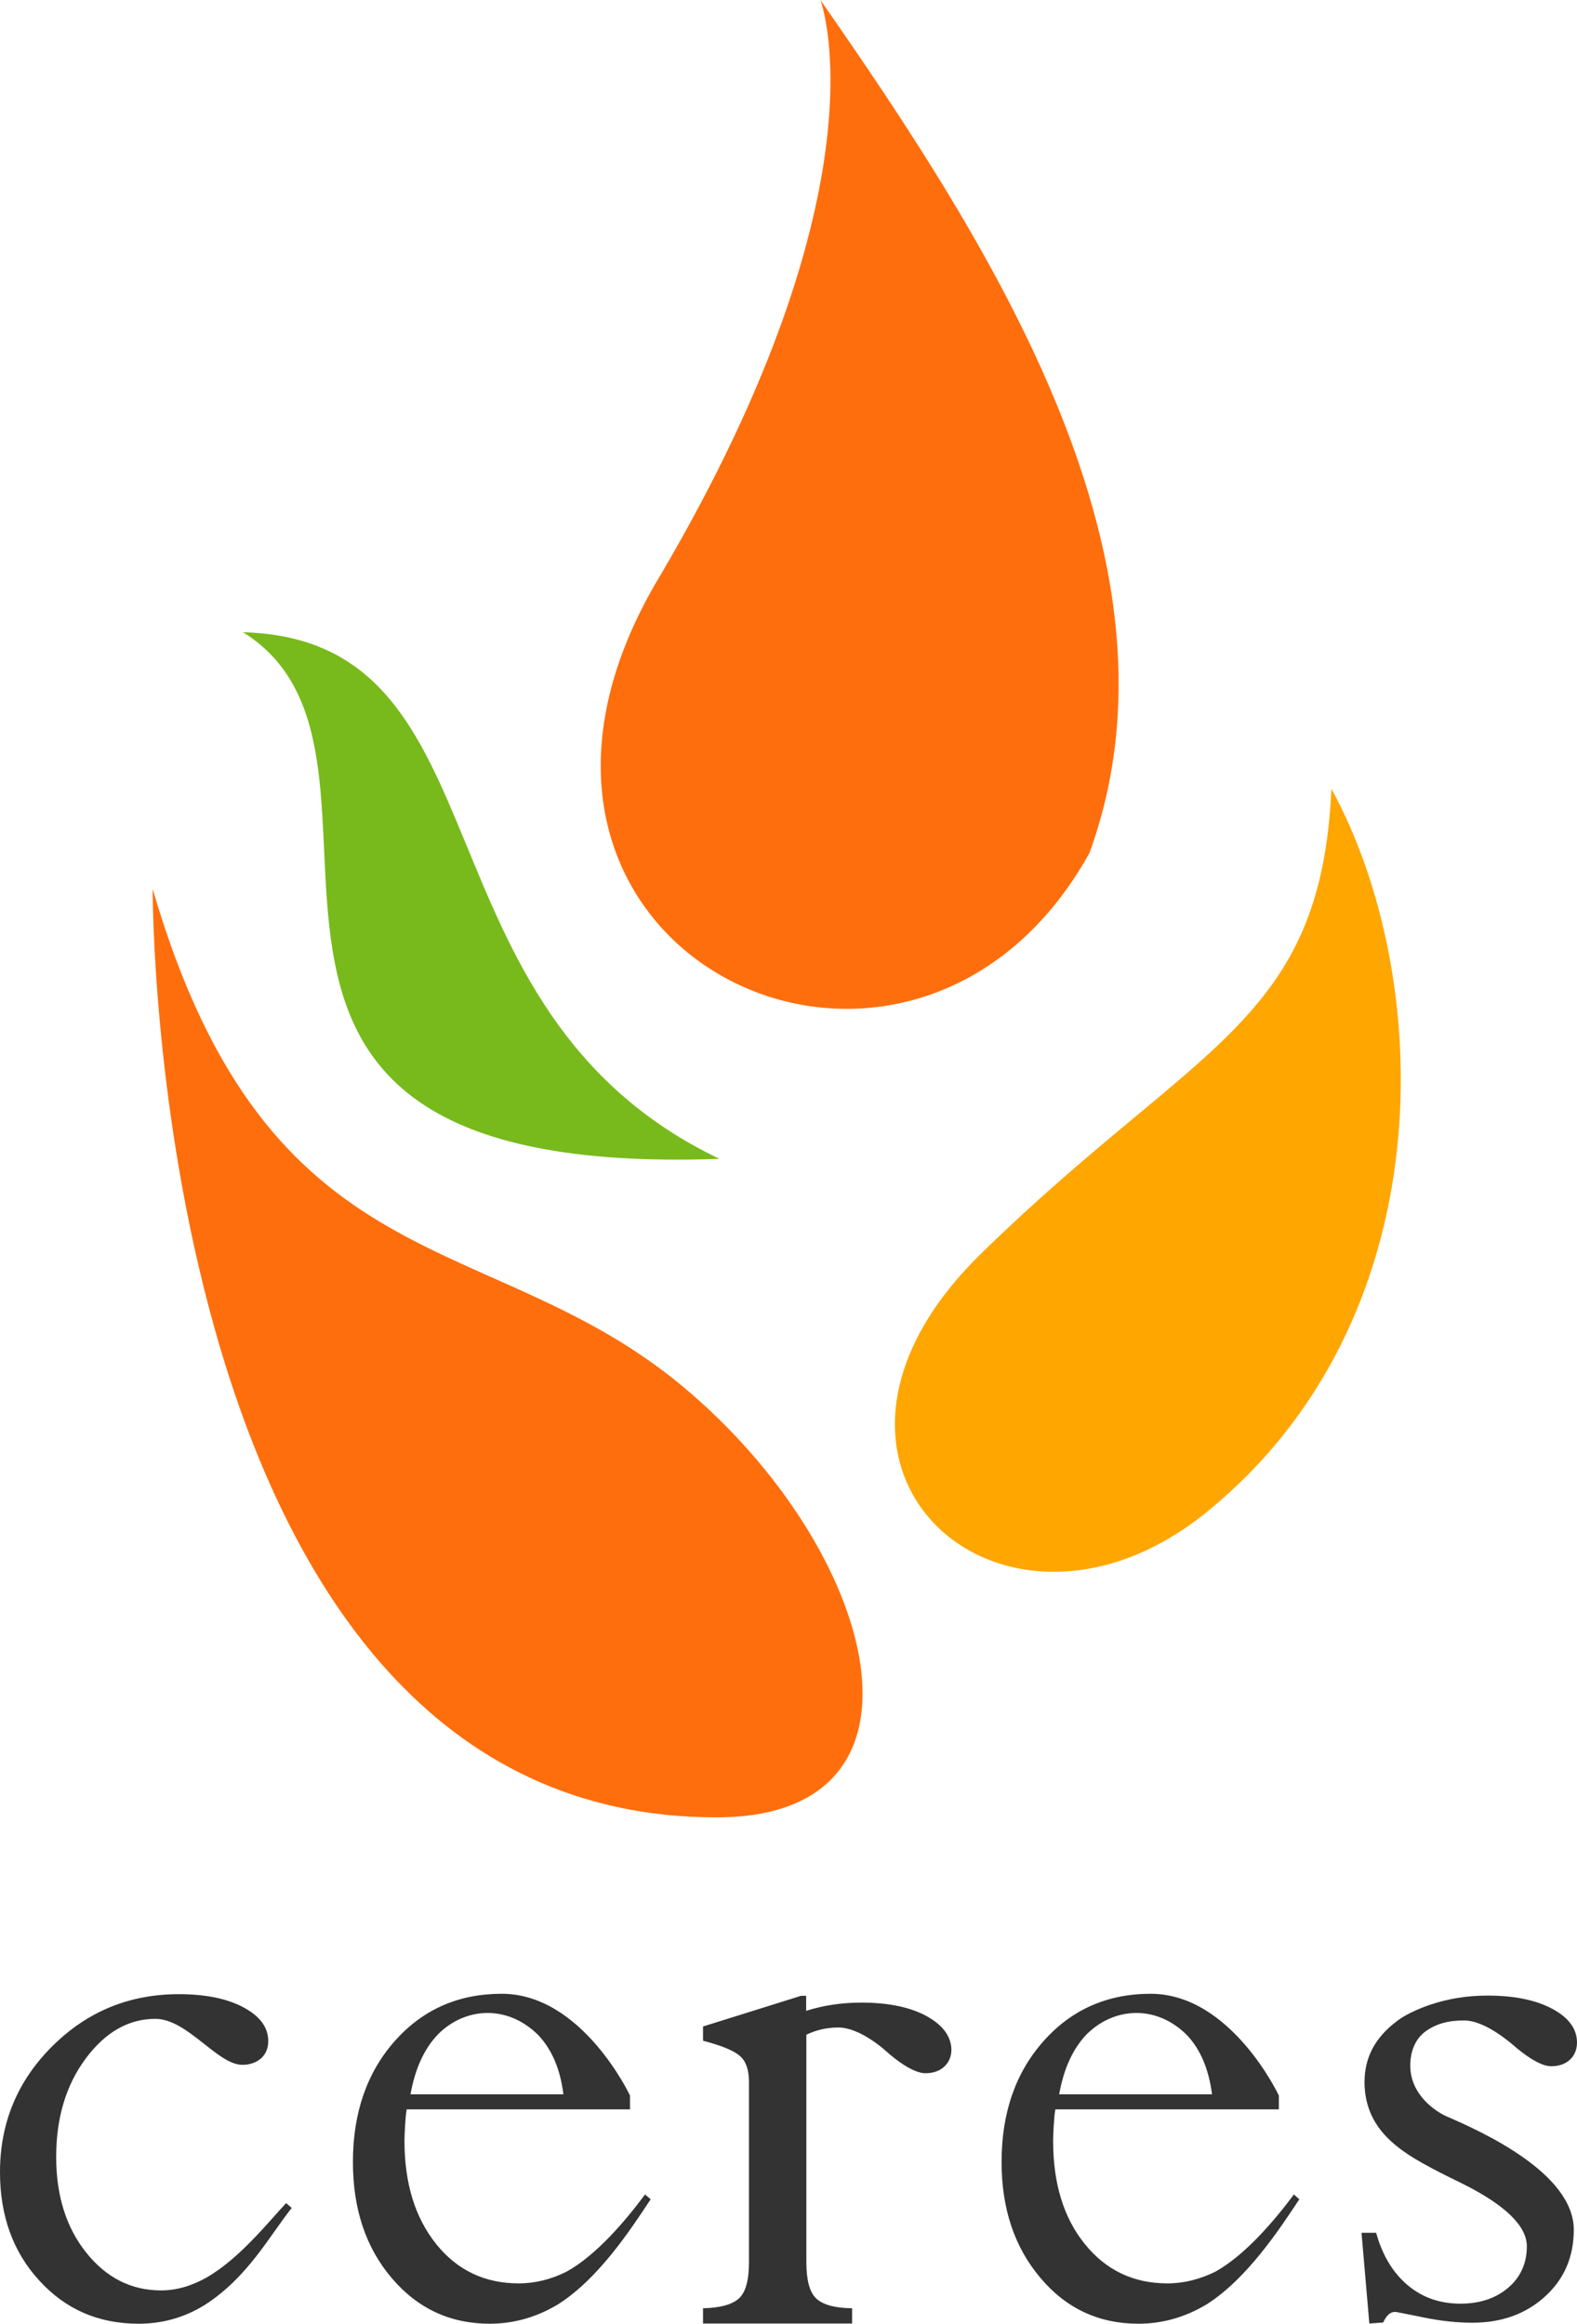
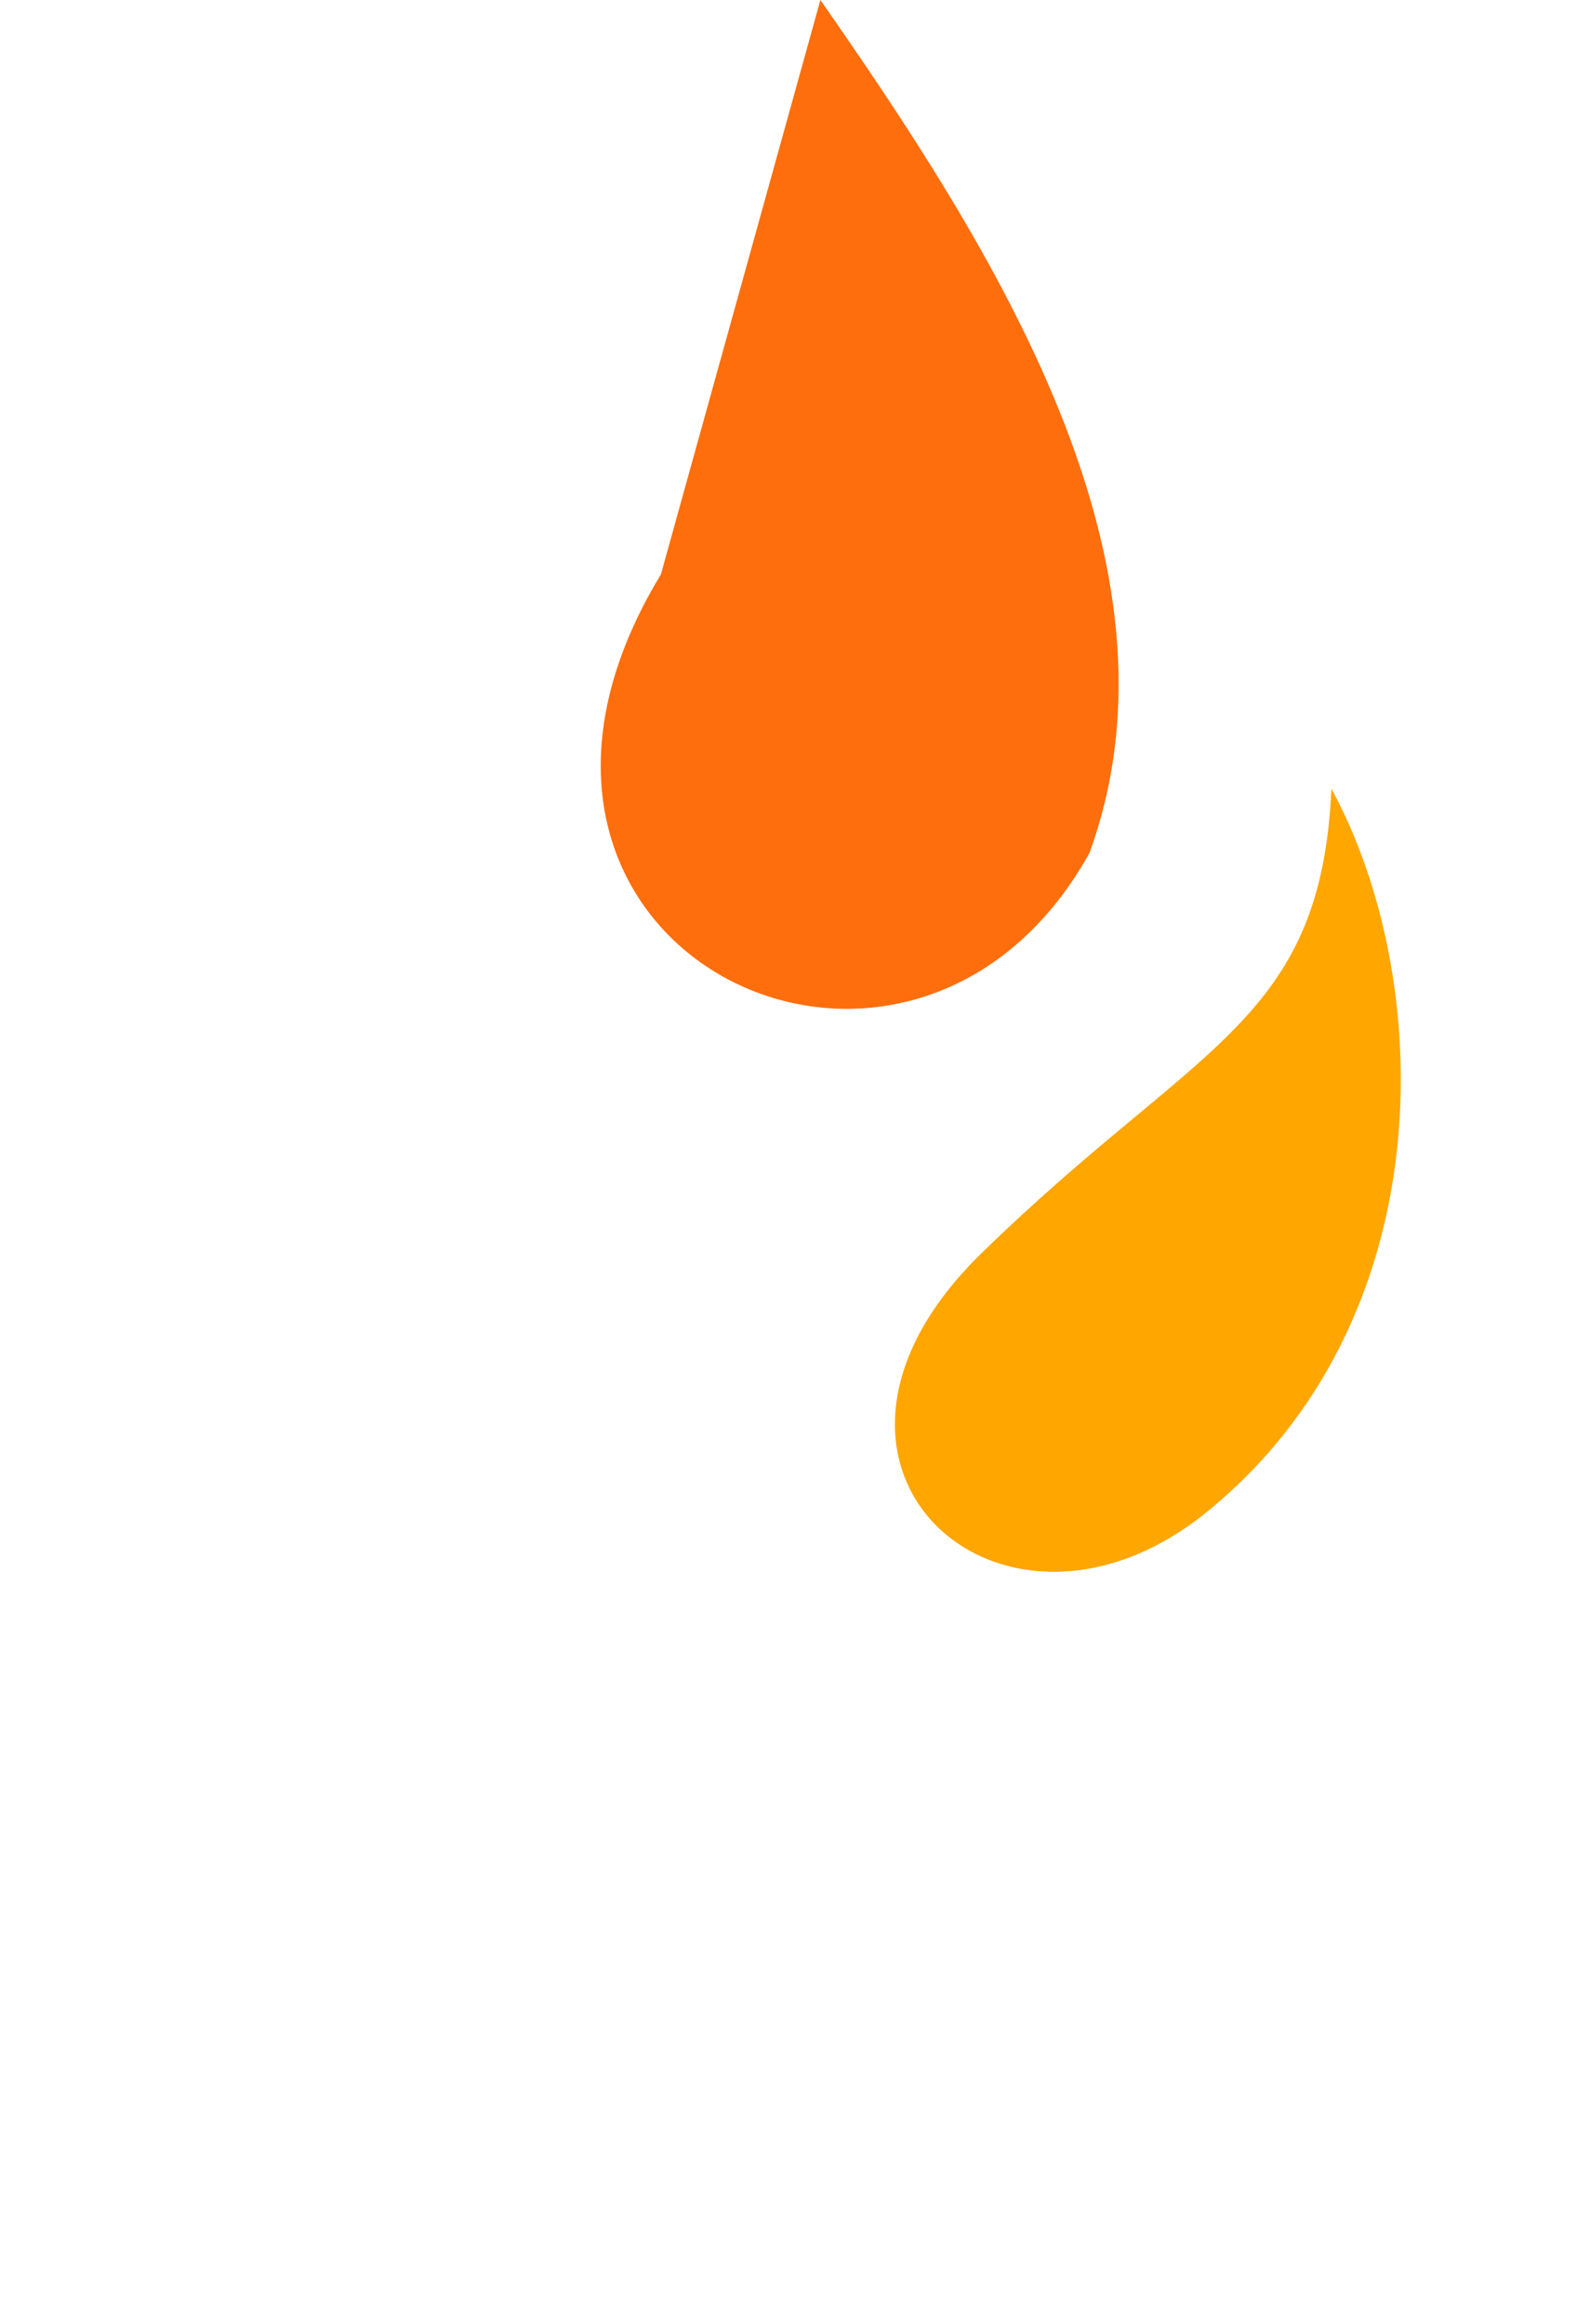
<svg xmlns="http://www.w3.org/2000/svg" viewBox="0 0 78.6 115.78">
-   <path d="M14.54 110.01c-1.1 1.38-2.21 3.49-4.36 4.85-1.01.62-2.1.92-3.27.92-1.99 0-3.64-.71-4.95-2.15C.65 112.21 0 110.4 0 108.23c0-2.46.87-4.55 2.61-6.28 1.74-1.73 3.84-2.59 6.3-2.59 1.34 0 2.41.22 3.23.66.82.44 1.23 1 1.23 1.68 0 .77-.59 1.18-1.29 1.18-1.25 0-2.73-2.29-4.34-2.29-1.33 0-2.49.66-3.47 1.98-.98 1.32-1.47 2.95-1.47 4.9 0 1.93.5 3.52 1.5 4.77 1 1.25 2.24 1.88 3.73 1.88.76 0 1.52-.22 2.28-.65 1.64-.95 3.06-2.75 3.95-3.7l.28.24zm17.89-.43c-.98 1.48-2.58 3.94-4.61 5.23-1.08.65-2.22.97-3.41.97-1.97 0-3.6-.76-4.89-2.28-1.29-1.52-1.93-3.44-1.93-5.78 0-2.45.7-4.46 2.09-6.03 1.4-1.57 3.17-2.35 5.33-2.35 4.01 0 6.39 5.07 6.39 5.07v.69H20.27c-.07.33-.11 1.31-.11 1.57 0 2.12.53 3.83 1.58 5.14 1.05 1.31 2.43 1.96 4.12 1.96.81 0 1.61-.2 2.39-.59 1.52-.85 2.96-2.58 3.9-3.84l.28.24zm-11.97-5.23h7.62c-.15-1.24-.57-2.23-1.25-2.95-1.54-1.53-3.64-1.4-5-.04-.68.71-1.14 1.7-1.37 2.99zm44.3 5.23c-.98 1.48-2.59 3.94-4.61 5.23-1.08.65-2.22.97-3.41.97-1.97 0-3.6-.76-4.88-2.28-1.29-1.52-1.94-3.44-1.94-5.78 0-2.45.7-4.46 2.1-6.03 1.39-1.56 3.17-2.35 5.33-2.35 4.01 0 6.39 5.07 6.39 5.07v.69H52.6c-.07.33-.11 1.31-.11 1.57 0 2.12.52 3.83 1.58 5.14 1.06 1.31 2.43 1.96 4.12 1.96.81 0 1.61-.2 2.4-.59 1.51-.85 2.96-2.58 3.9-3.84l.27.24zm-11.97-5.23h7.62c-.16-1.24-.57-2.23-1.25-2.95-1.53-1.53-3.63-1.4-5-.04-.68.71-1.14 1.7-1.37 2.99zm-6.63-3.91c-.82-.44-1.9-.66-3.23-.66-.98 0-1.9.14-2.75.41v-.75h-.25l-4.89 1.53v.71c.96.25 1.58.51 1.86.78.29.26.43.69.43 1.28v8.97c0 .89-.16 1.49-.49 1.8-.33.31-.93.48-1.8.5v.76h7.43v-.76c-.87-.01-1.46-.18-1.79-.49-.33-.31-.49-.92-.49-1.81v-11.33c.5-.24 1.03-.36 1.6-.36 1.08 0 2.33 1.14 2.34 1.15.07.06 1.22 1.13 2 1.13.81 0 1.29-.52 1.29-1.18-.02-.68-.44-1.23-1.26-1.68zm25.92 5c-.53-.24-1.79-1.07-1.79-2.52 0-.67.22-1.27.7-1.66.62-.47 1.27-.59 1.99-.59 1.12 0 2.51 1.29 2.62 1.38.73.6 1.3.9 1.72.9.81 0 1.28-.51 1.28-1.18 0-.68-.41-1.24-1.23-1.68-.82-.44-1.9-.66-3.23-.66-1 0-1.93.15-2.81.44-.31.1-1.19.42-1.74.86-1.06.8-1.58 1.8-1.58 3.01 0 .84.23 1.59.69 2.24.46.65 1.2 1.25 2.22 1.81.46.26 1.12.6 1.95 1 2.15 1.07 3.23 2.12 3.23 3.13 0 .85-.31 1.53-.92 2.06-.62.53-1.41.8-2.39.8-1.03 0-1.91-.31-2.64-.93-.73-.62-1.25-1.48-1.56-2.6h-.73l.39 4.52.69-.05c.08-.18.17-.31.27-.4.1-.09.21-.13.33-.13.04 0 .5.09 1.38.27.87.18 1.69.27 2.46.27 1.47 0 2.68-.44 3.63-1.31.96-.87 1.43-1.98 1.43-3.33-.01-2.81-4.55-4.87-6.36-5.65z" fill="#333" />
-   <path fill="#FF6E0C" d="M40.89 0c8.65 12.41 18.66 28.07 13.41 42.5-9.03 16.26-32.66 4.74-21.36-13.88C44.38 9.16 40.89 0 40.89 0z" />
-   <path fill="#78BA1C" d="M12.11 31.5c13.47.36 8.15 18.79 23.75 26.24C6.08 58.81 22.13 37.71 12.11 31.5z" />
-   <path fill="#FF6E0C" d="M34.04 69.09C24.3 60.97 13.43 64.24 7.61 44.3c0 0-.18 46.25 28.1 46.25 11.6.01 8.06-13.34-1.67-21.46z" />
+   <path fill="#FF6E0C" d="M40.89 0c8.65 12.41 18.66 28.07 13.41 42.5-9.03 16.26-32.66 4.74-21.36-13.88z" />
  <path fill="#FFA600" d="M48.89 62.47C59.65 51.95 65.83 51.01 66.36 39.3c5.14 9.4 5.7 26.52-6.38 36.17-10.17 8.05-21.85-2.48-11.09-13z" />
</svg>